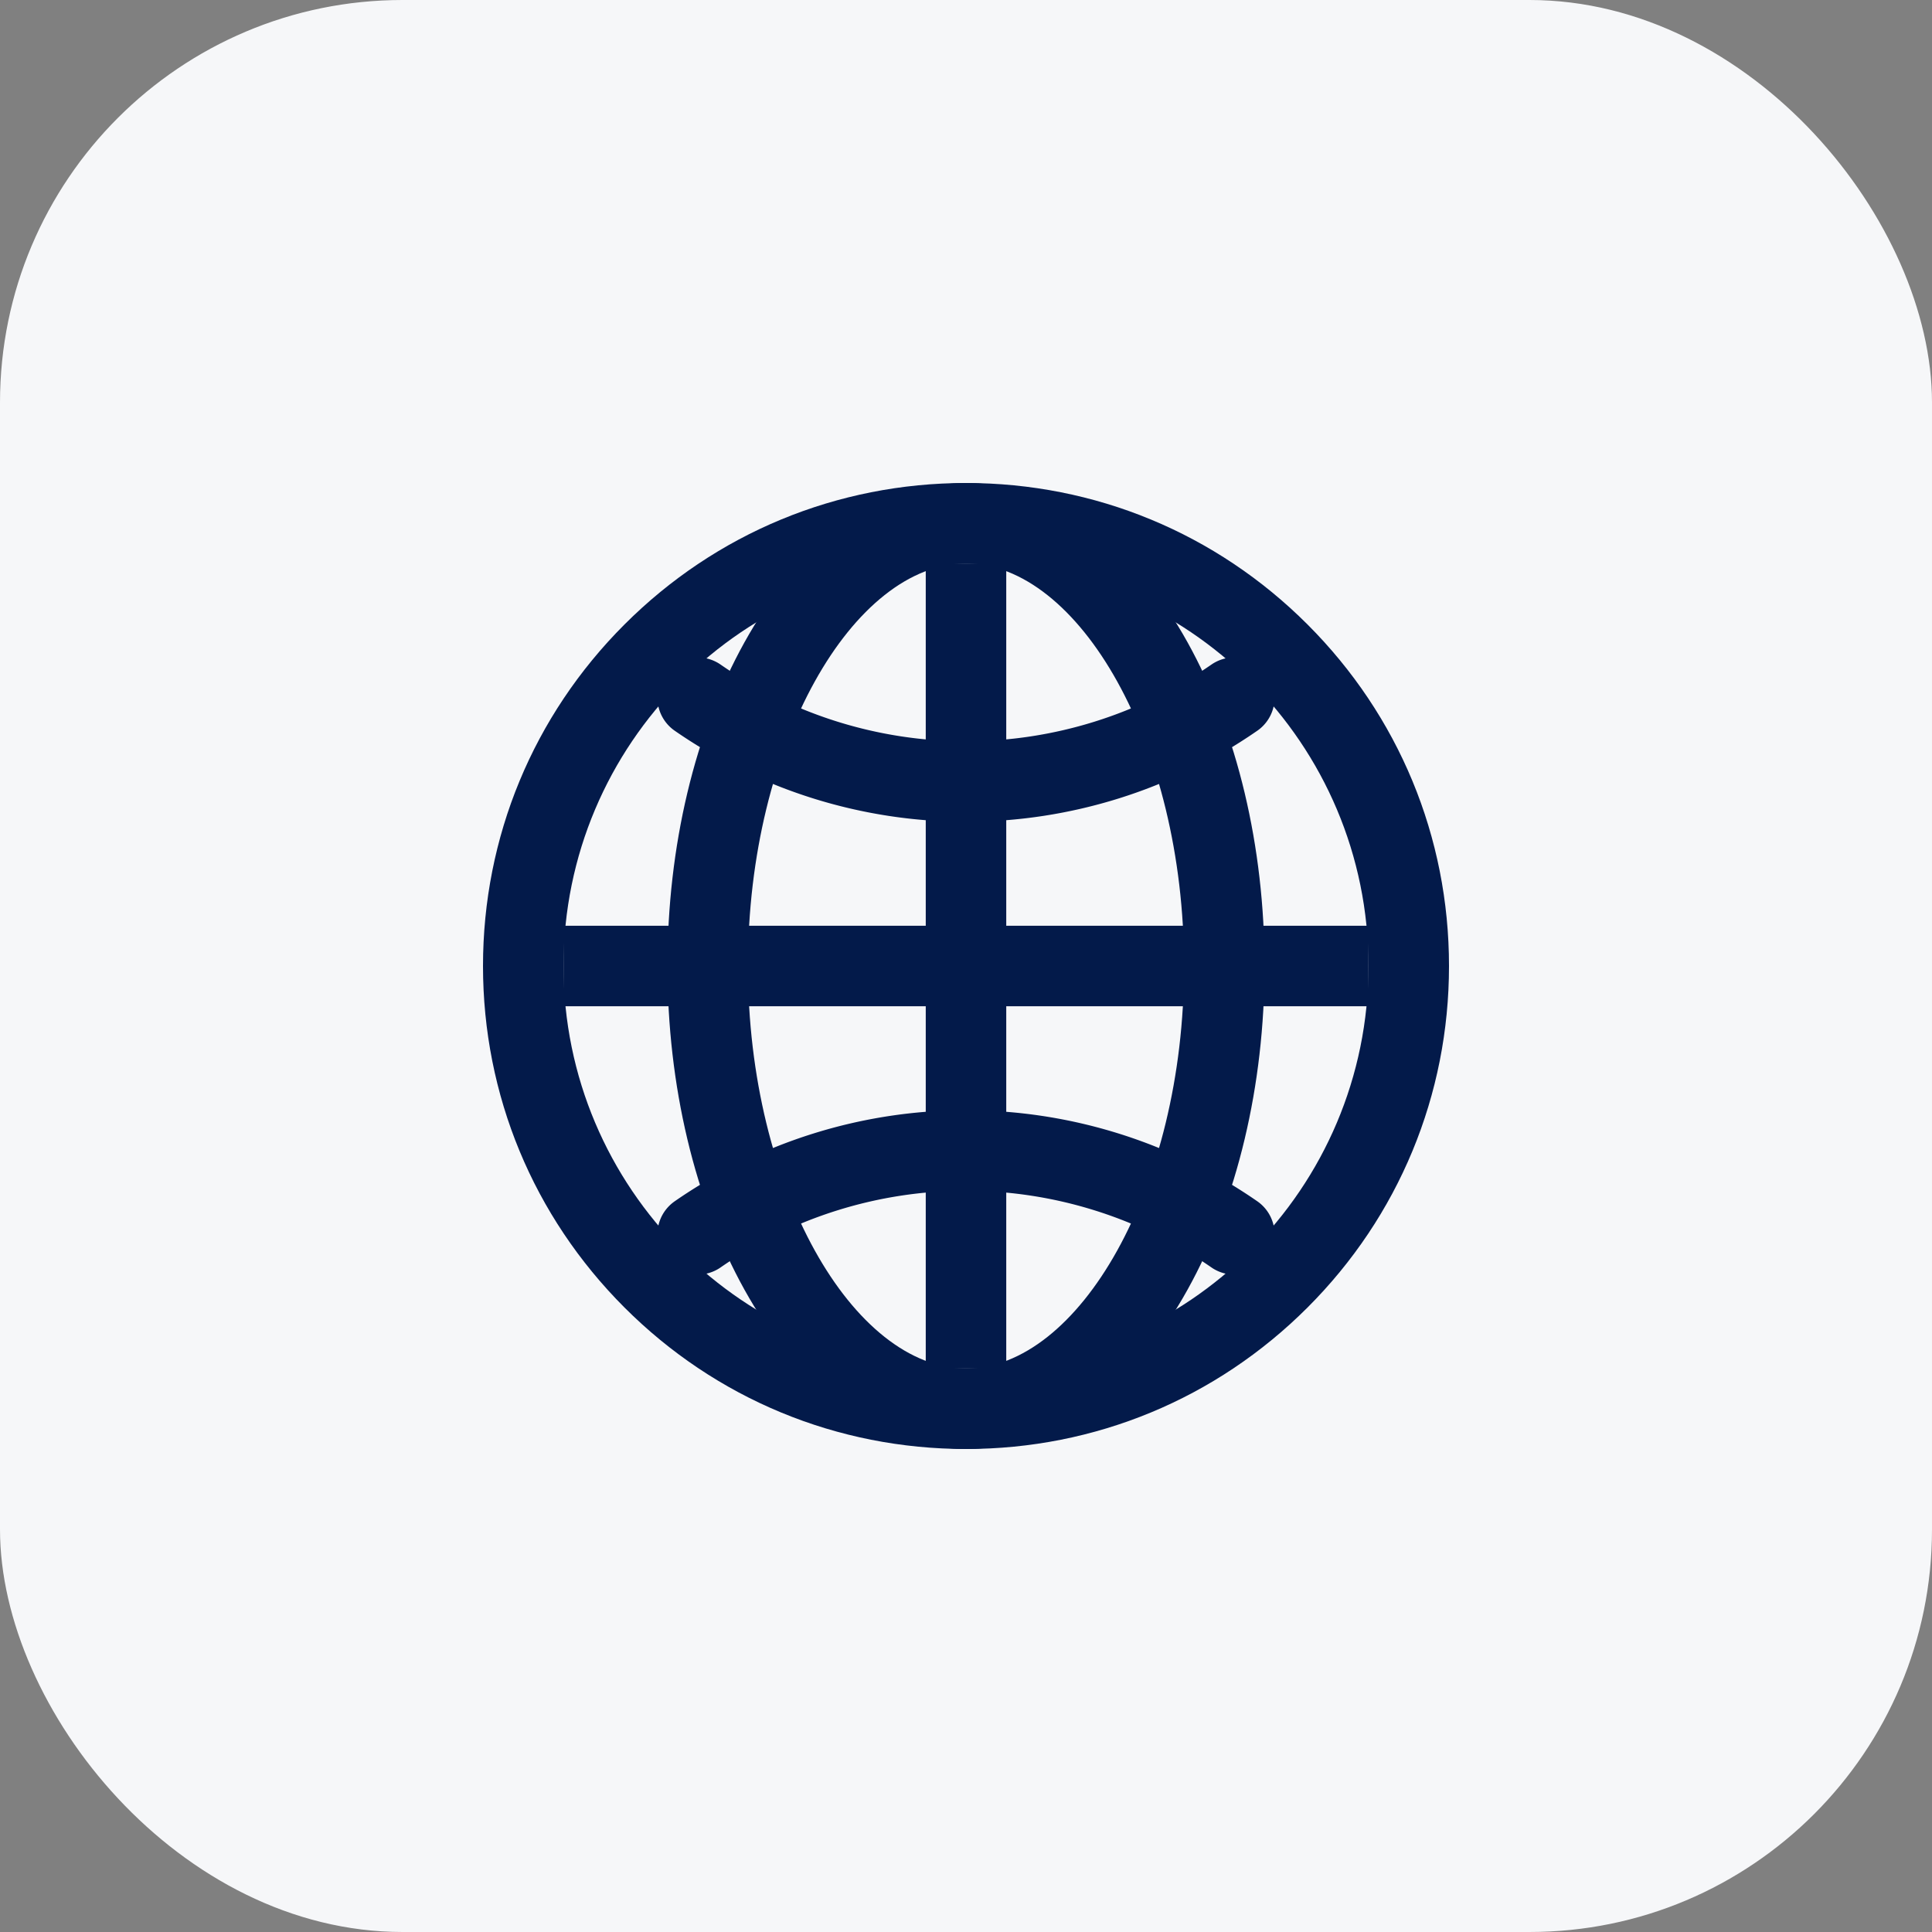
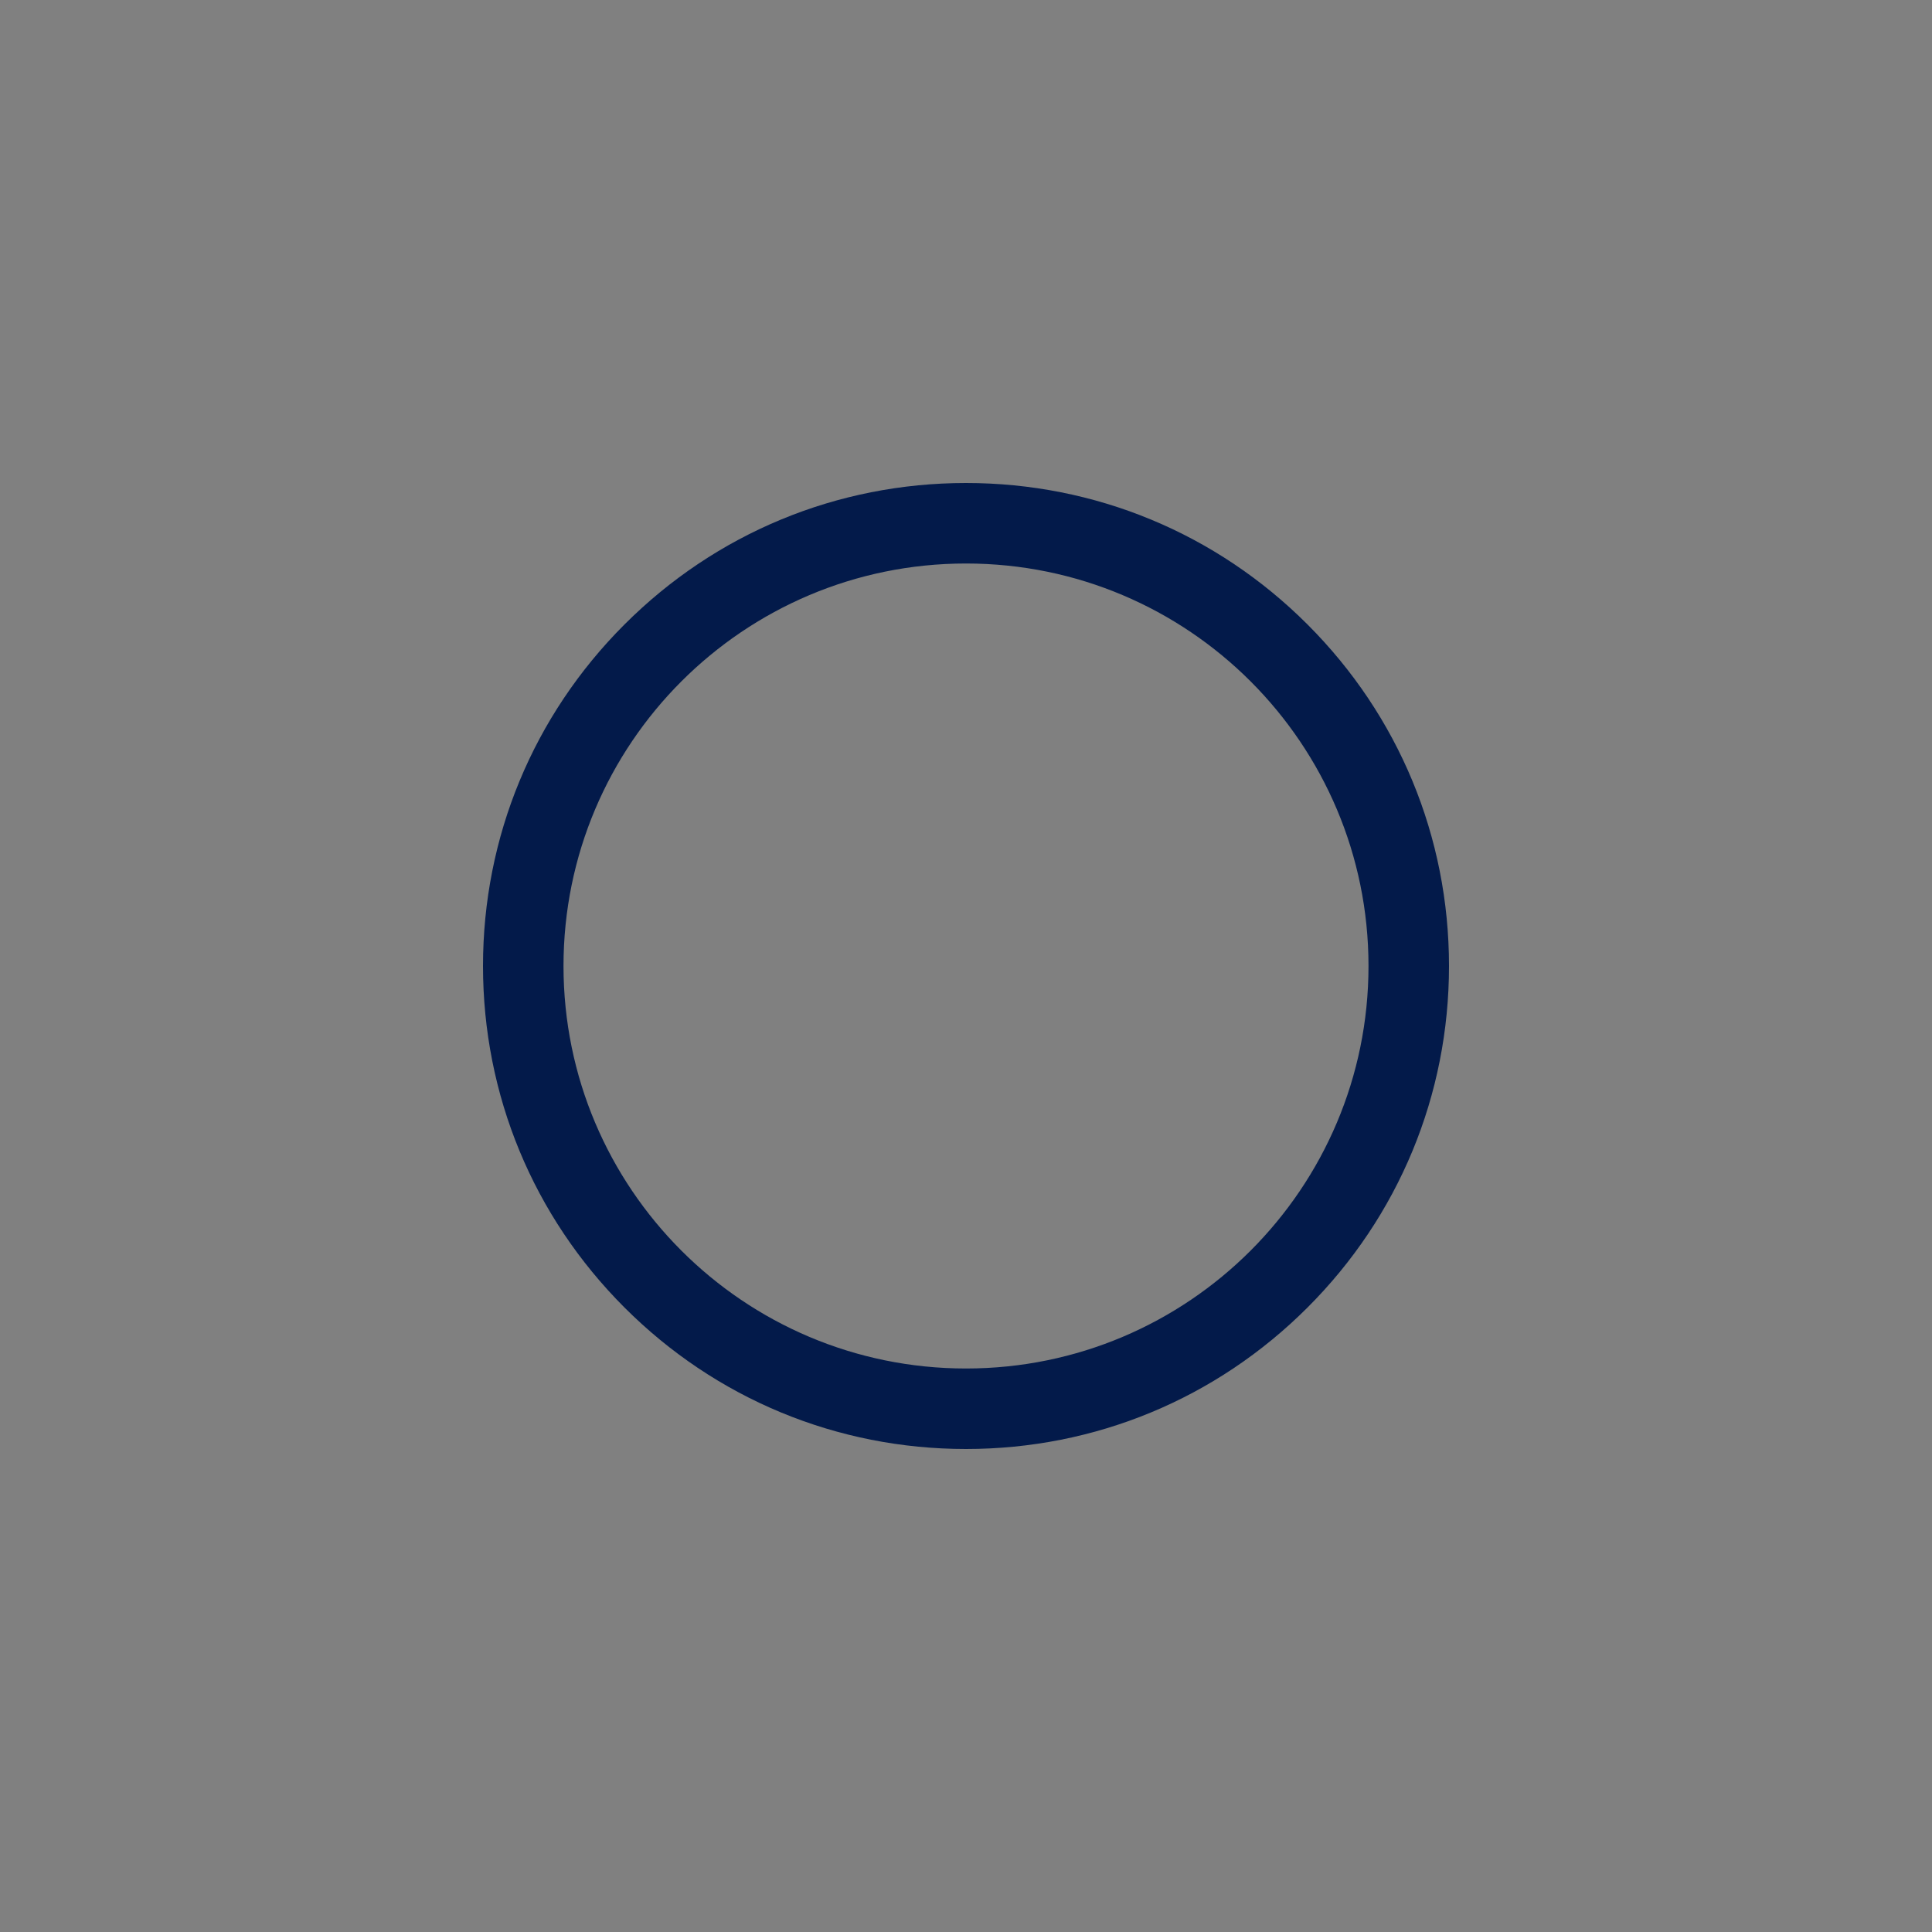
<svg xmlns="http://www.w3.org/2000/svg" height="48" viewBox="0 0 48 48" width="48">
  <rect x="0" y="0" width="48" height="48" fill="#808080" stroke="none" />
-   <rect fill="#f6f7f9" height="48" rx="10" width="48" />
  <g fill="none" transform="translate(-34 -34)">
    <g stroke-miterlimit="10">
      <path d="m58 48a10 10 0 1 0 10 10 10 10 0 0 0 -10-10z" />
      <path d="m58 48c-5.523 0-10 4.477-10 10 0 5.523 4.477 10 10 10 5.523 0 10-4.477 10-10 0-5.523-4.477-10-10-10m0-2c3.205 0 6.219 1.248 8.485 3.515 2.267 2.267 3.515 5.28 3.515 8.485 0 3.205-1.248 6.219-3.515 8.485-2.267 2.267-5.28 3.515-8.485 3.515-3.205 0-6.219-1.248-8.485-3.515-2.267-2.267-3.515-5.28-3.515-8.485 0-3.205 1.248-6.219 3.515-8.485 2.267-2.267 5.28-3.515 8.485-3.515z" fill="#031a4a" />
    </g>
    <g stroke-miterlimit="10" transform="translate(-90.747)">
      <path d="m148.747 48c-2.792 0-5.417 4.477-5.417 10s2.625 10 5.417 10 5.417-4.477 5.417-10-2.625-10-5.417-10z" />
-       <path d="m148.747 48c-2.792 0-5.417 4.477-5.417 10 0 5.523 2.625 10 5.417 10s5.417-4.477 5.417-10c0-5.523-2.625-10-5.417-10m0-2c1.131 0 2.26.421 3.266 1.218.848.672 1.601 1.594 2.238 2.74 1.234 2.221 1.913 5.077 1.913 8.042 0 2.965-.679 5.821-1.913 8.042-.636 1.146-1.389 2.067-2.238 2.74-1.006.797-2.135 1.218-3.266 1.218s-2.26-.421-3.266-1.218c-.848-.672-1.601-1.594-2.238-2.74-1.234-2.221-1.913-5.077-1.913-8.042 0-2.965.679-5.821 1.913-8.042.636-1.146 1.389-2.067 2.238-2.74 1.006-.797 2.135-1.218 3.266-1.218z" fill="#031a4a" />
    </g>
    <g stroke="#031a4a" stroke-width="2">
-       <path d="m117.33 117.33a11.707 11.707 0 0 0 13.334 0m0 13.334a11.707 11.707 0 0 0 -13.334 0" stroke-linecap="round" stroke-linejoin="round" transform="translate(-65.997 -65.997)" />
-       <path d="m58 48v20m10-10h-20" stroke-miterlimit="10" />
-     </g>
+       </g>
  </g>
</svg>